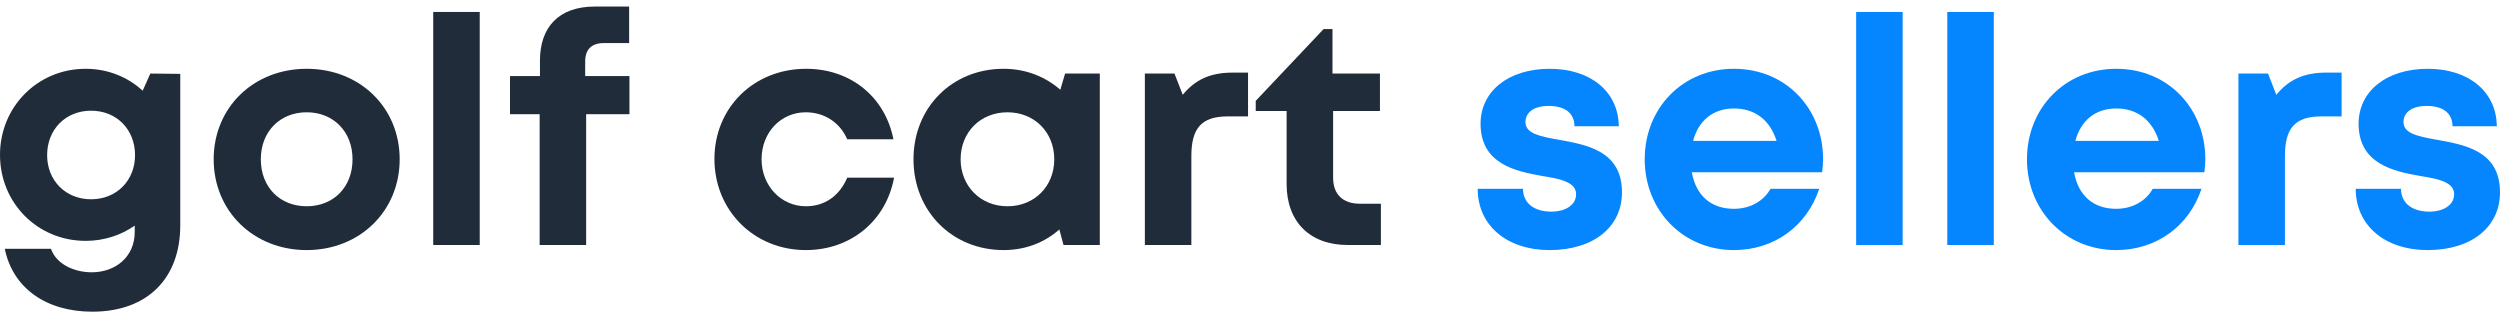
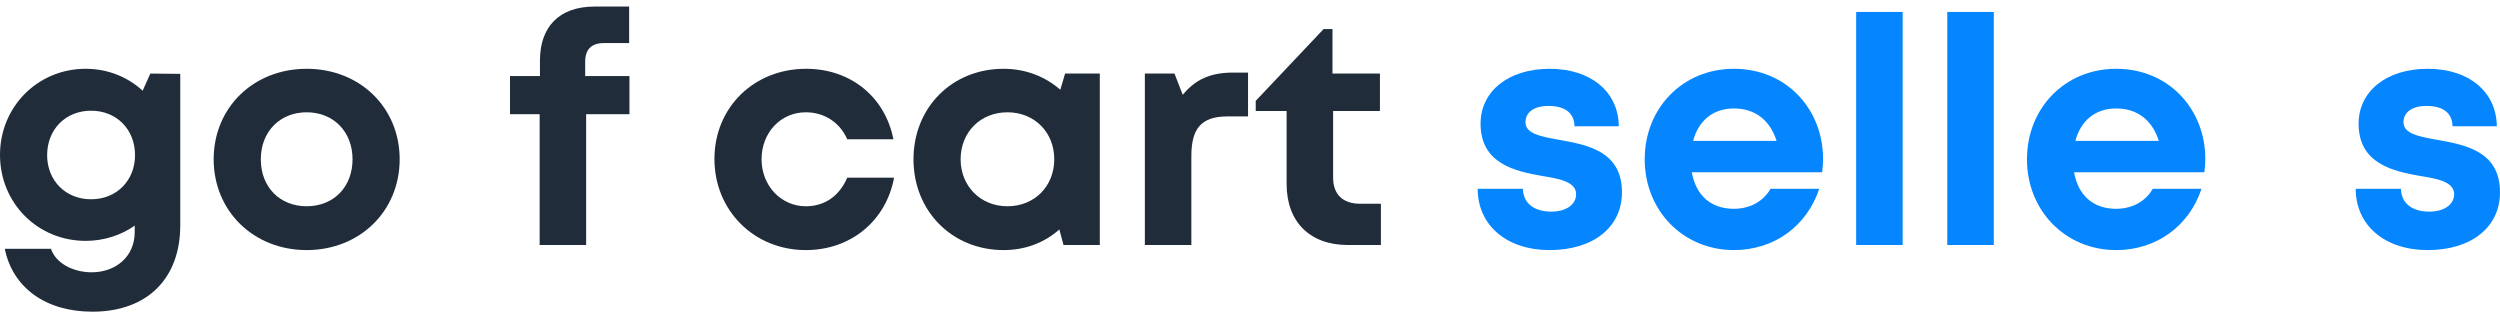
<svg xmlns="http://www.w3.org/2000/svg" width="190" height="24" viewBox="0 0 190 24" fill="none">
  <path d="M11.425 5.59L10.844 6.893C9.706 5.855 8.206 5.228 6.511 5.228C2.856 5.228 0 8.123 0 11.767C0 15.435 2.856 18.306 6.511 18.306C7.915 18.306 9.198 17.872 10.239 17.148V17.631C10.239 19.537 8.762 20.695 6.971 20.695C5.664 20.695 4.284 20.092 3.873 18.91H0.363C0.968 21.878 3.486 23.688 7.02 23.688C11.159 23.688 13.7 21.202 13.7 17.124V5.614L11.425 5.59ZM6.923 15.145C4.986 15.145 3.582 13.722 3.582 11.791C3.582 9.837 4.986 8.413 6.923 8.413C8.859 8.413 10.263 9.837 10.263 11.791C10.263 13.722 8.859 15.145 6.923 15.145Z" fill="#202C39" />
  <path d="M23.307 19.006C27.35 19.006 30.375 16.038 30.375 12.105C30.375 8.172 27.35 5.228 23.307 5.228C19.265 5.228 16.239 8.172 16.239 12.105C16.239 16.038 19.265 19.006 23.307 19.006ZM23.307 15.676C21.274 15.676 19.822 14.228 19.822 12.105C19.822 10.005 21.274 8.534 23.307 8.534C25.341 8.534 26.793 10.005 26.793 12.105C26.793 14.228 25.341 15.676 23.307 15.676Z" fill="#202C39" />
-   <path d="M32.925 18.62H36.459V0.908H32.925V18.62Z" fill="#202C39" />
  <path d="M47.838 5.783H44.474V4.673C44.474 3.756 44.958 3.273 45.902 3.273H47.814V0.498H45.2C42.441 0.498 41.037 2.091 41.037 4.6V5.783H38.761V8.678H41.013V18.62H44.547V8.678H47.838V5.783Z" fill="#202C39" />
  <path d="M61.244 19.006C64.657 19.006 67.343 16.786 67.949 13.505H64.39C63.785 14.904 62.672 15.676 61.244 15.676C59.356 15.676 57.879 14.108 57.879 12.105C57.879 10.078 59.331 8.534 61.244 8.534C62.648 8.534 63.834 9.306 64.39 10.585H67.9C67.271 7.375 64.657 5.228 61.268 5.228C57.298 5.228 54.297 8.172 54.297 12.081C54.297 15.99 57.298 19.006 61.244 19.006Z" fill="#202C39" />
  <path d="M80.947 5.59L80.584 6.82C79.446 5.831 77.97 5.228 76.275 5.228C72.354 5.228 69.425 8.172 69.425 12.105C69.425 16.038 72.354 19.006 76.275 19.006C77.945 19.006 79.398 18.427 80.511 17.438L80.826 18.62H83.585V5.59H80.947ZM76.566 15.676C74.508 15.676 73.007 14.132 73.007 12.105C73.007 10.054 74.508 8.534 76.566 8.534C78.623 8.534 80.124 10.054 80.124 12.105C80.124 14.156 78.623 15.676 76.566 15.676Z" fill="#202C39" />
  <path d="M93.689 5.517C91.995 5.517 90.833 6.048 89.889 7.206L89.26 5.59H87.009V18.62H90.543V11.864C90.543 9.74 91.317 8.847 93.302 8.847H94.851V5.517H93.689Z" fill="#202C39" />
  <path d="M103.35 15.483C102.043 15.483 101.317 14.759 101.317 13.505V8.437H104.875V5.59H101.269V2.211H100.591L95.435 7.665V8.437H97.783V13.987C97.783 16.859 99.55 18.62 102.431 18.62H104.948V15.483H103.35Z" fill="#202C39" />
  <path d="M117.775 19.006C121.091 19.006 123.27 17.269 123.27 14.614C123.27 11.429 120.535 10.995 118.404 10.609C117.049 10.367 115.936 10.15 115.936 9.282C115.936 8.534 116.589 8.051 117.678 8.051C118.913 8.051 119.639 8.558 119.663 9.595H123.028C123.003 6.989 120.922 5.228 117.775 5.228C114.628 5.228 112.523 6.941 112.523 9.402C112.523 12.467 115.185 13.022 117.267 13.384C118.647 13.601 119.784 13.866 119.784 14.759C119.784 15.628 118.889 16.086 117.92 16.086C116.662 16.086 115.766 15.507 115.742 14.349H112.305C112.305 17.124 114.507 19.006 117.775 19.006Z" fill="#0586FF" />
  <path d="M138.553 12.081C138.553 8.316 135.793 5.228 131.775 5.228C127.902 5.228 124.998 8.196 124.998 12.105C124.998 16.014 127.927 19.006 131.775 19.006C134.825 19.006 137.318 17.196 138.262 14.349H134.559C134.026 15.29 133.01 15.869 131.775 15.869C130.057 15.869 128.895 14.88 128.58 13.094H138.48C138.529 12.756 138.553 12.418 138.553 12.081ZM131.775 8.244C133.373 8.244 134.511 9.113 135.019 10.705H128.677C129.088 9.161 130.202 8.244 131.775 8.244Z" fill="#0586FF" />
  <path d="M141.068 18.62H144.602V0.908H141.068V18.62Z" fill="#0586FF" />
-   <path d="M147.994 18.62H151.528V0.908H147.994V18.62Z" fill="#0586FF" />
+   <path d="M147.994 18.62H151.528V0.908H147.994Z" fill="#0586FF" />
  <path d="M167.604 12.081C167.604 8.316 164.845 5.228 160.827 5.228C156.954 5.228 154.049 8.196 154.049 12.105C154.049 16.014 156.978 19.006 160.827 19.006C163.876 19.006 166.37 17.196 167.314 14.349H163.61C163.078 15.29 162.061 15.869 160.827 15.869C159.108 15.869 157.946 14.88 157.631 13.094H167.531C167.58 12.756 167.604 12.418 167.604 12.081ZM160.827 8.244C162.424 8.244 163.562 9.113 164.07 10.705H157.728C158.14 9.161 159.253 8.244 160.827 8.244Z" fill="#0586FF" />
-   <path d="M176.8 5.517C175.106 5.517 173.944 6.048 173 7.206L172.371 5.59H170.12V18.62H173.654V11.864C173.654 9.74 174.428 8.847 176.413 8.847H177.962V5.517H176.8Z" fill="#0586FF" />
  <path d="M184.505 19.006C187.822 19.006 190 17.269 190 14.614C190 11.429 187.265 10.995 185.135 10.609C183.779 10.367 182.666 10.15 182.666 9.282C182.666 8.534 183.319 8.051 184.409 8.051C185.643 8.051 186.369 8.558 186.393 9.595H189.758C189.734 6.989 187.652 5.228 184.505 5.228C181.359 5.228 179.253 6.941 179.253 9.402C179.253 12.467 181.915 13.022 183.997 13.384C185.377 13.601 186.515 13.866 186.515 14.759C186.515 15.628 185.619 16.086 184.651 16.086C183.392 16.086 182.496 15.507 182.472 14.349H179.035C179.035 17.124 181.238 19.006 184.505 19.006Z" fill="#0586FF" />
</svg>